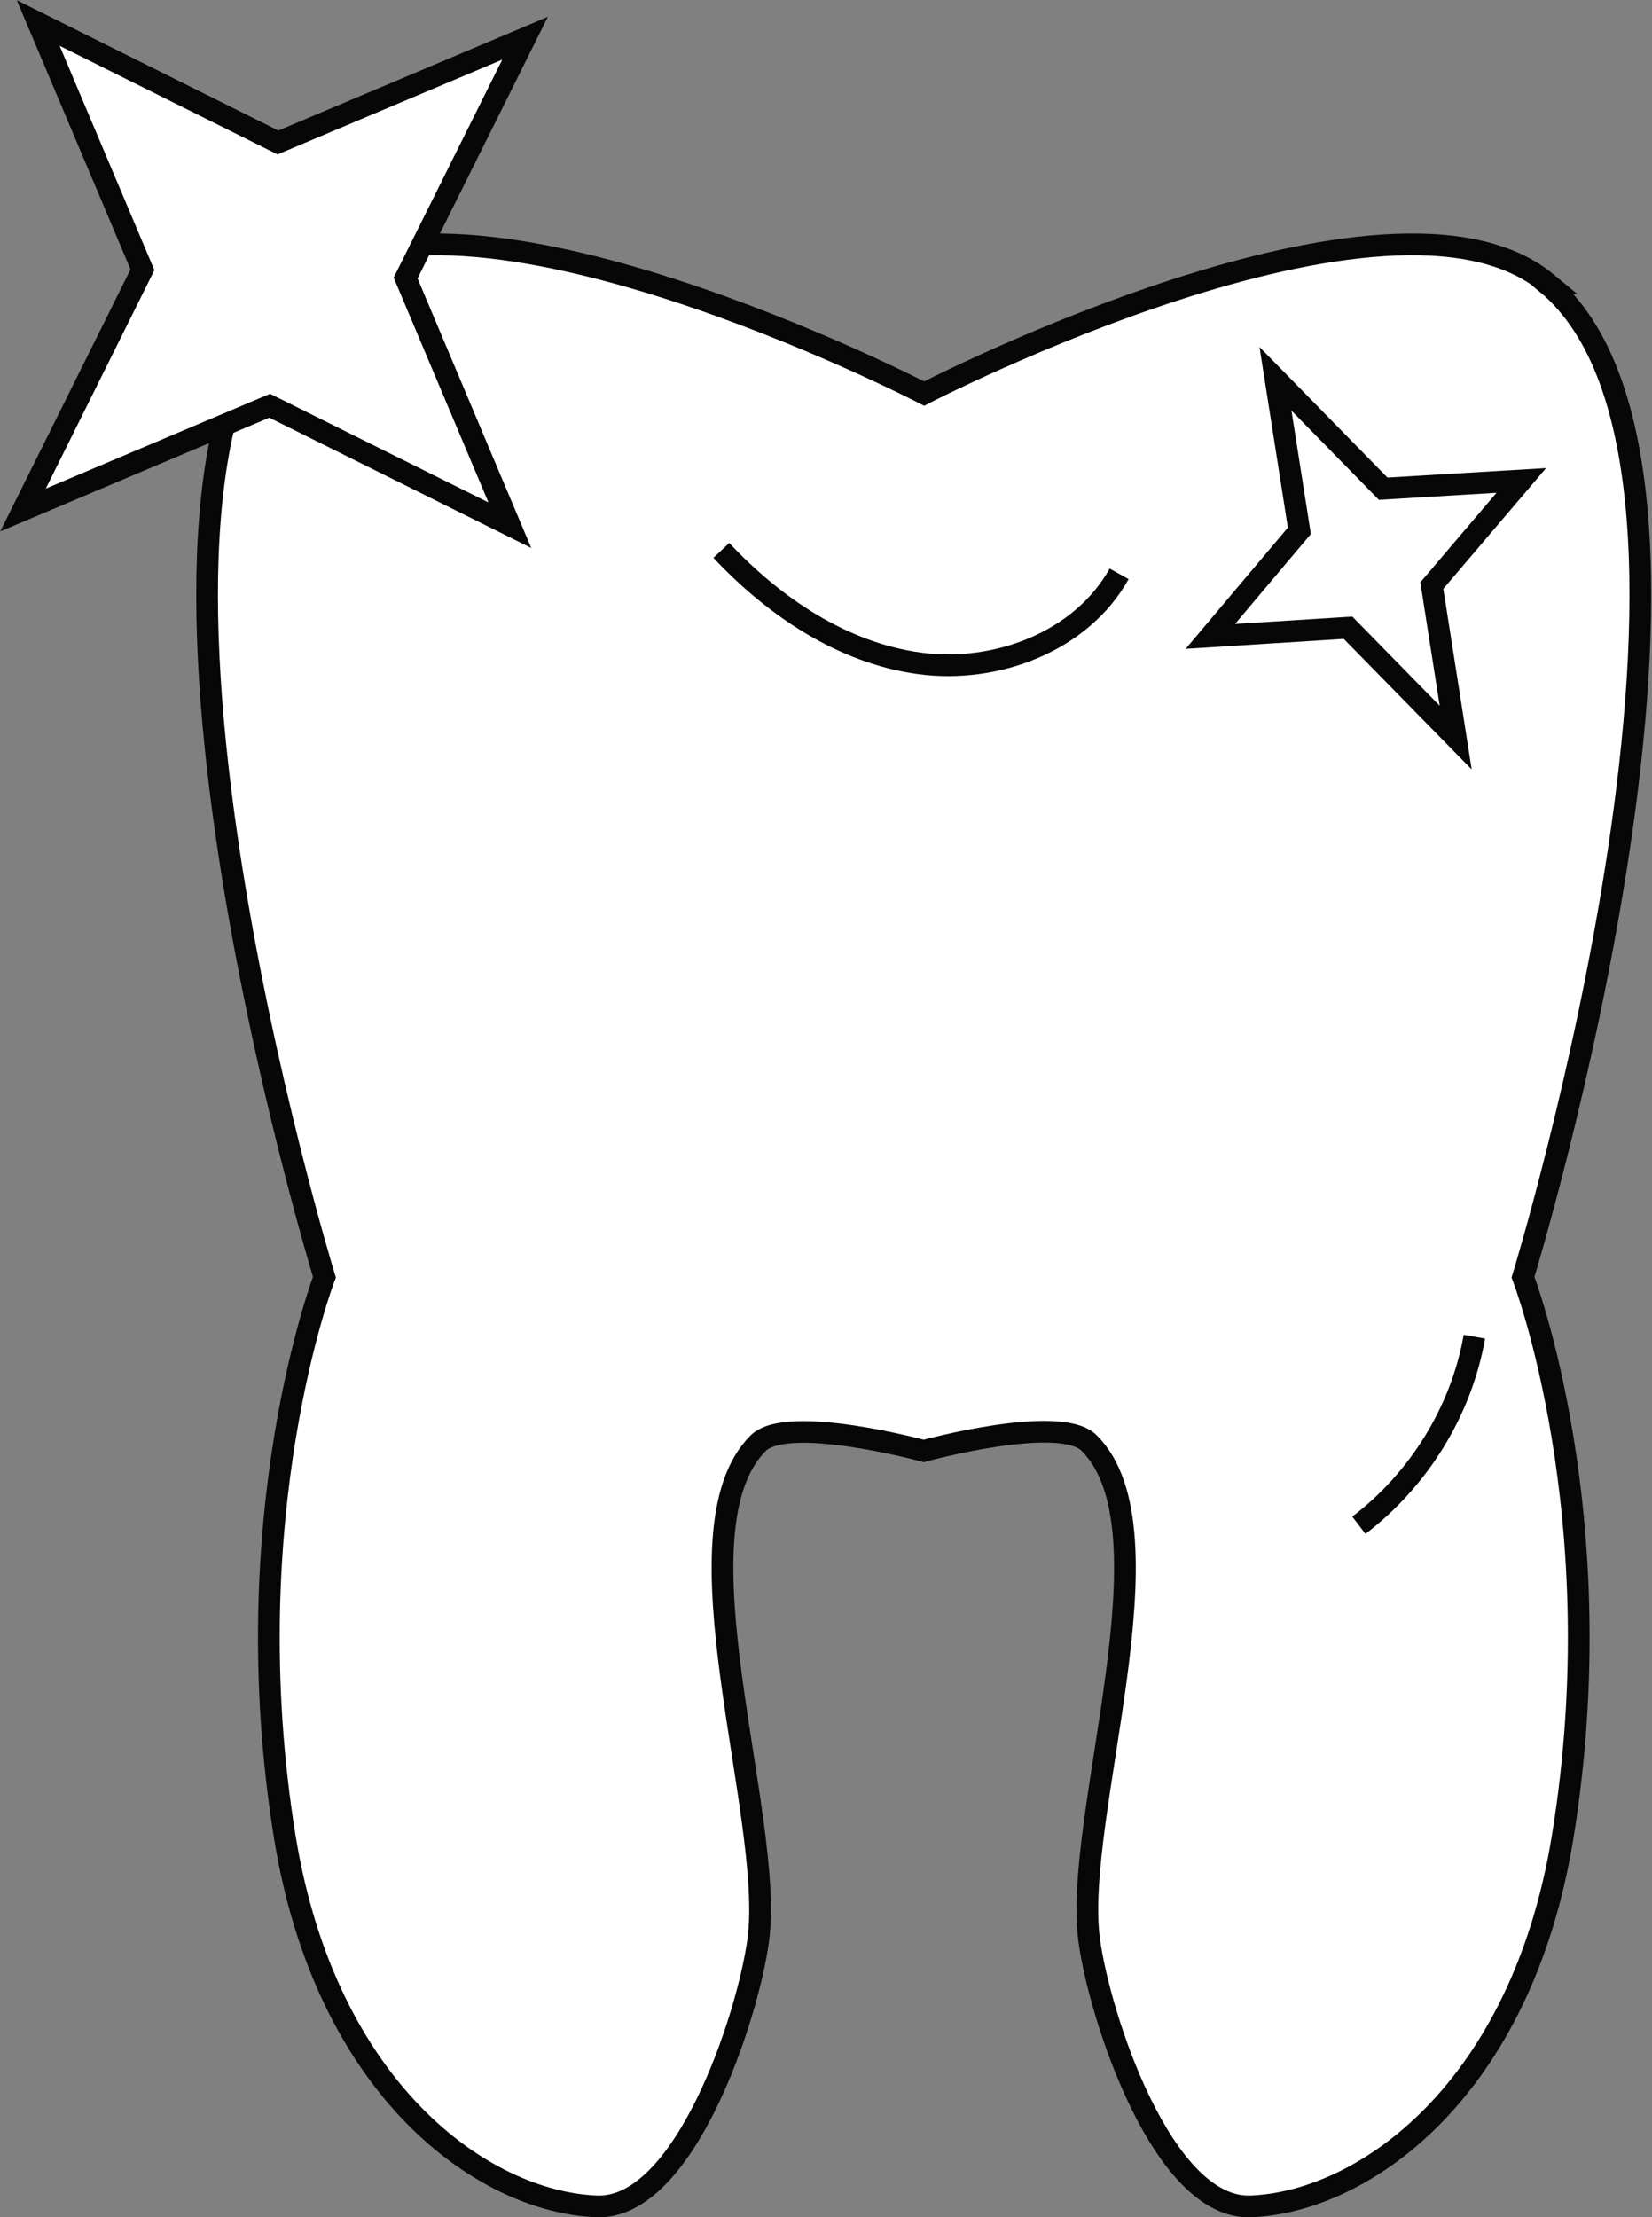
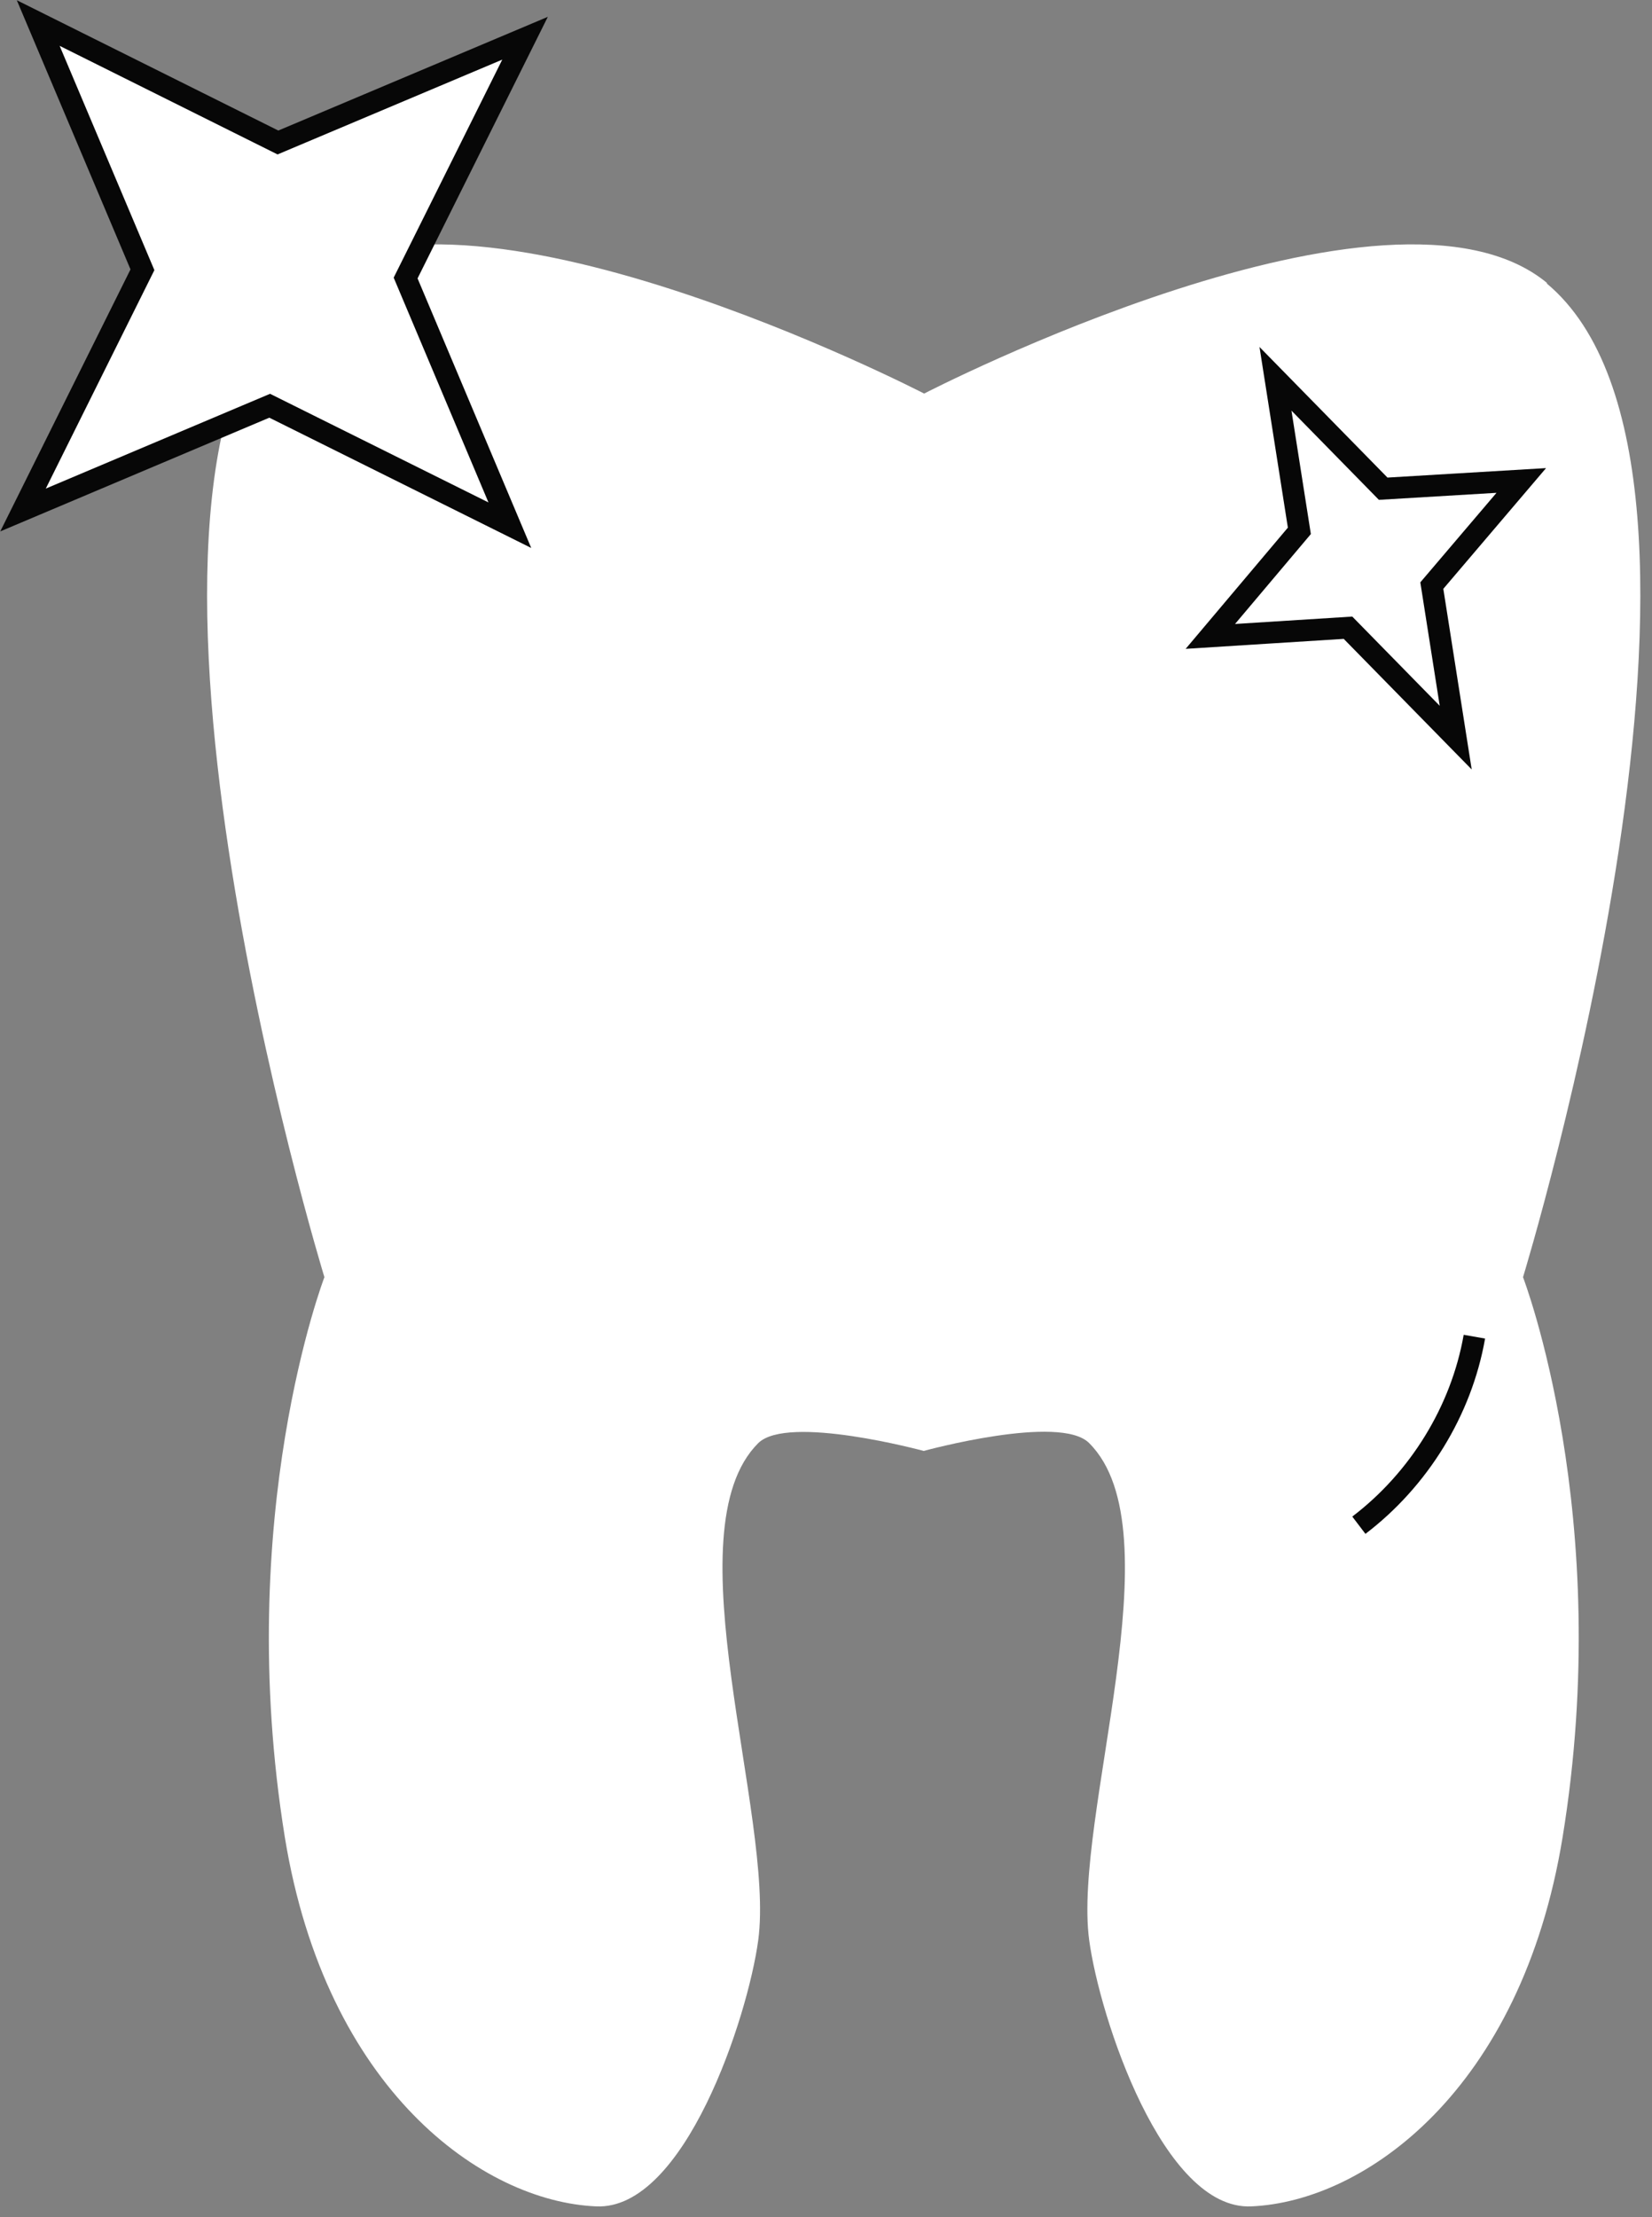
<svg xmlns="http://www.w3.org/2000/svg" id="Layer_2" viewBox="0 0 38.04 51.04">
  <rect x="0" y="0" width="38.04" height="51.04" fill="#808080" stroke="none" />
  <defs>
    <style>.cls-1,.cls-2{stroke:#070707;stroke-miterlimit:10;stroke-width:.5px;}.cls-1,.cls-3{fill:#fff;}.cls-2{fill:none;}.cls-4{clip-path:url(#clippath);}</style>
    <clipPath id="clippath">
      <path class="cls-1" d="M35.63,6.52c-3.62-3.01-14.35,2.54-14.35,2.54,0,0-10.73-5.55-14.35-2.54-5.16,4.28.54,22.88.54,22.88,0,0-2.11,5.49-.91,12.9.95,5.81,4.55,8.38,7.17,8.49,2.03.09,3.49-4.35,3.73-6.13.38-2.84-2.03-9.42,0-11.44.68-.67,3.81.18,3.81.18,0,0,3.14-.86,3.81-.18,2.03,2.02-.38,8.61,0,11.44.24,1.78,1.7,6.22,3.73,6.13,2.62-.11,6.22-2.68,7.17-8.49,1.21-7.4-.91-12.9-.91-12.9,0,0,5.7-18.6.54-22.88Z" />
    </clipPath>
  </defs>
  <g id="Layer_2-2">
    <path class="cls-3" d="M35.63,6.52c-3.62-3.01-14.35,2.54-14.35,2.54,0,0-10.73-5.55-14.35-2.54-5.16,4.28.54,22.88.54,22.88,0,0-2.11,5.49-.91,12.9.95,5.81,4.55,8.38,7.17,8.49,2.03.09,3.49-4.35,3.73-6.13.38-2.84-2.03-9.42,0-11.44.68-.67,3.81.18,3.81.18,0,0,3.14-.86,3.81-.18,2.03,2.02-.38,8.61,0,11.44.24,1.78,1.7,6.22,3.73,6.13,2.62-.11,6.22-2.68,7.17-8.49,1.21-7.4-.91-12.9-.91-12.9,0,0,5.7-18.6.54-22.88Z" />
    <g class="cls-4">
-       <path class="cls-1" d="M16.61,12.67c1.22,1.3,2.79,2.36,4.56,2.6s3.73-.5,4.6-2.06" />
      <path class="cls-1" d="M33.95,30.77c-.3,1.71-1.28,3.29-2.66,4.34" />
    </g>
-     <path class="cls-2" d="M35.63,6.52c-3.62-3.01-14.35,2.54-14.35,2.54,0,0-10.73-5.55-14.35-2.54-5.16,4.28.54,22.88.54,22.88,0,0-2.11,5.49-.91,12.9.95,5.81,4.55,8.38,7.17,8.49,2.03.09,3.49-4.35,3.73-6.13.38-2.84-2.03-9.42,0-11.44.68-.67,3.81.18,3.81.18,0,0,3.14-.86,3.81-.18,2.03,2.02-.38,8.61,0,11.44.24,1.78,1.7,6.22,3.73,6.13,2.62-.11,6.22-2.68,7.17-8.49,1.21-7.4-.91-12.9-.91-12.9,0,0,5.7-18.6.54-22.88Z" />
    <polygon class="cls-1" points="11.74 12.09 6.21 9.34 .53 11.74 3.28 6.21 .88 .53 6.4 3.28 12.09 .88 9.34 6.4 11.74 12.09" />
    <polygon class="cls-1" points="33.52 16.98 31.04 14.45 27.87 14.65 29.92 12.22 29.37 8.72 31.85 11.25 35.03 11.06 32.97 13.48 33.52 16.98" />
  </g>
</svg>